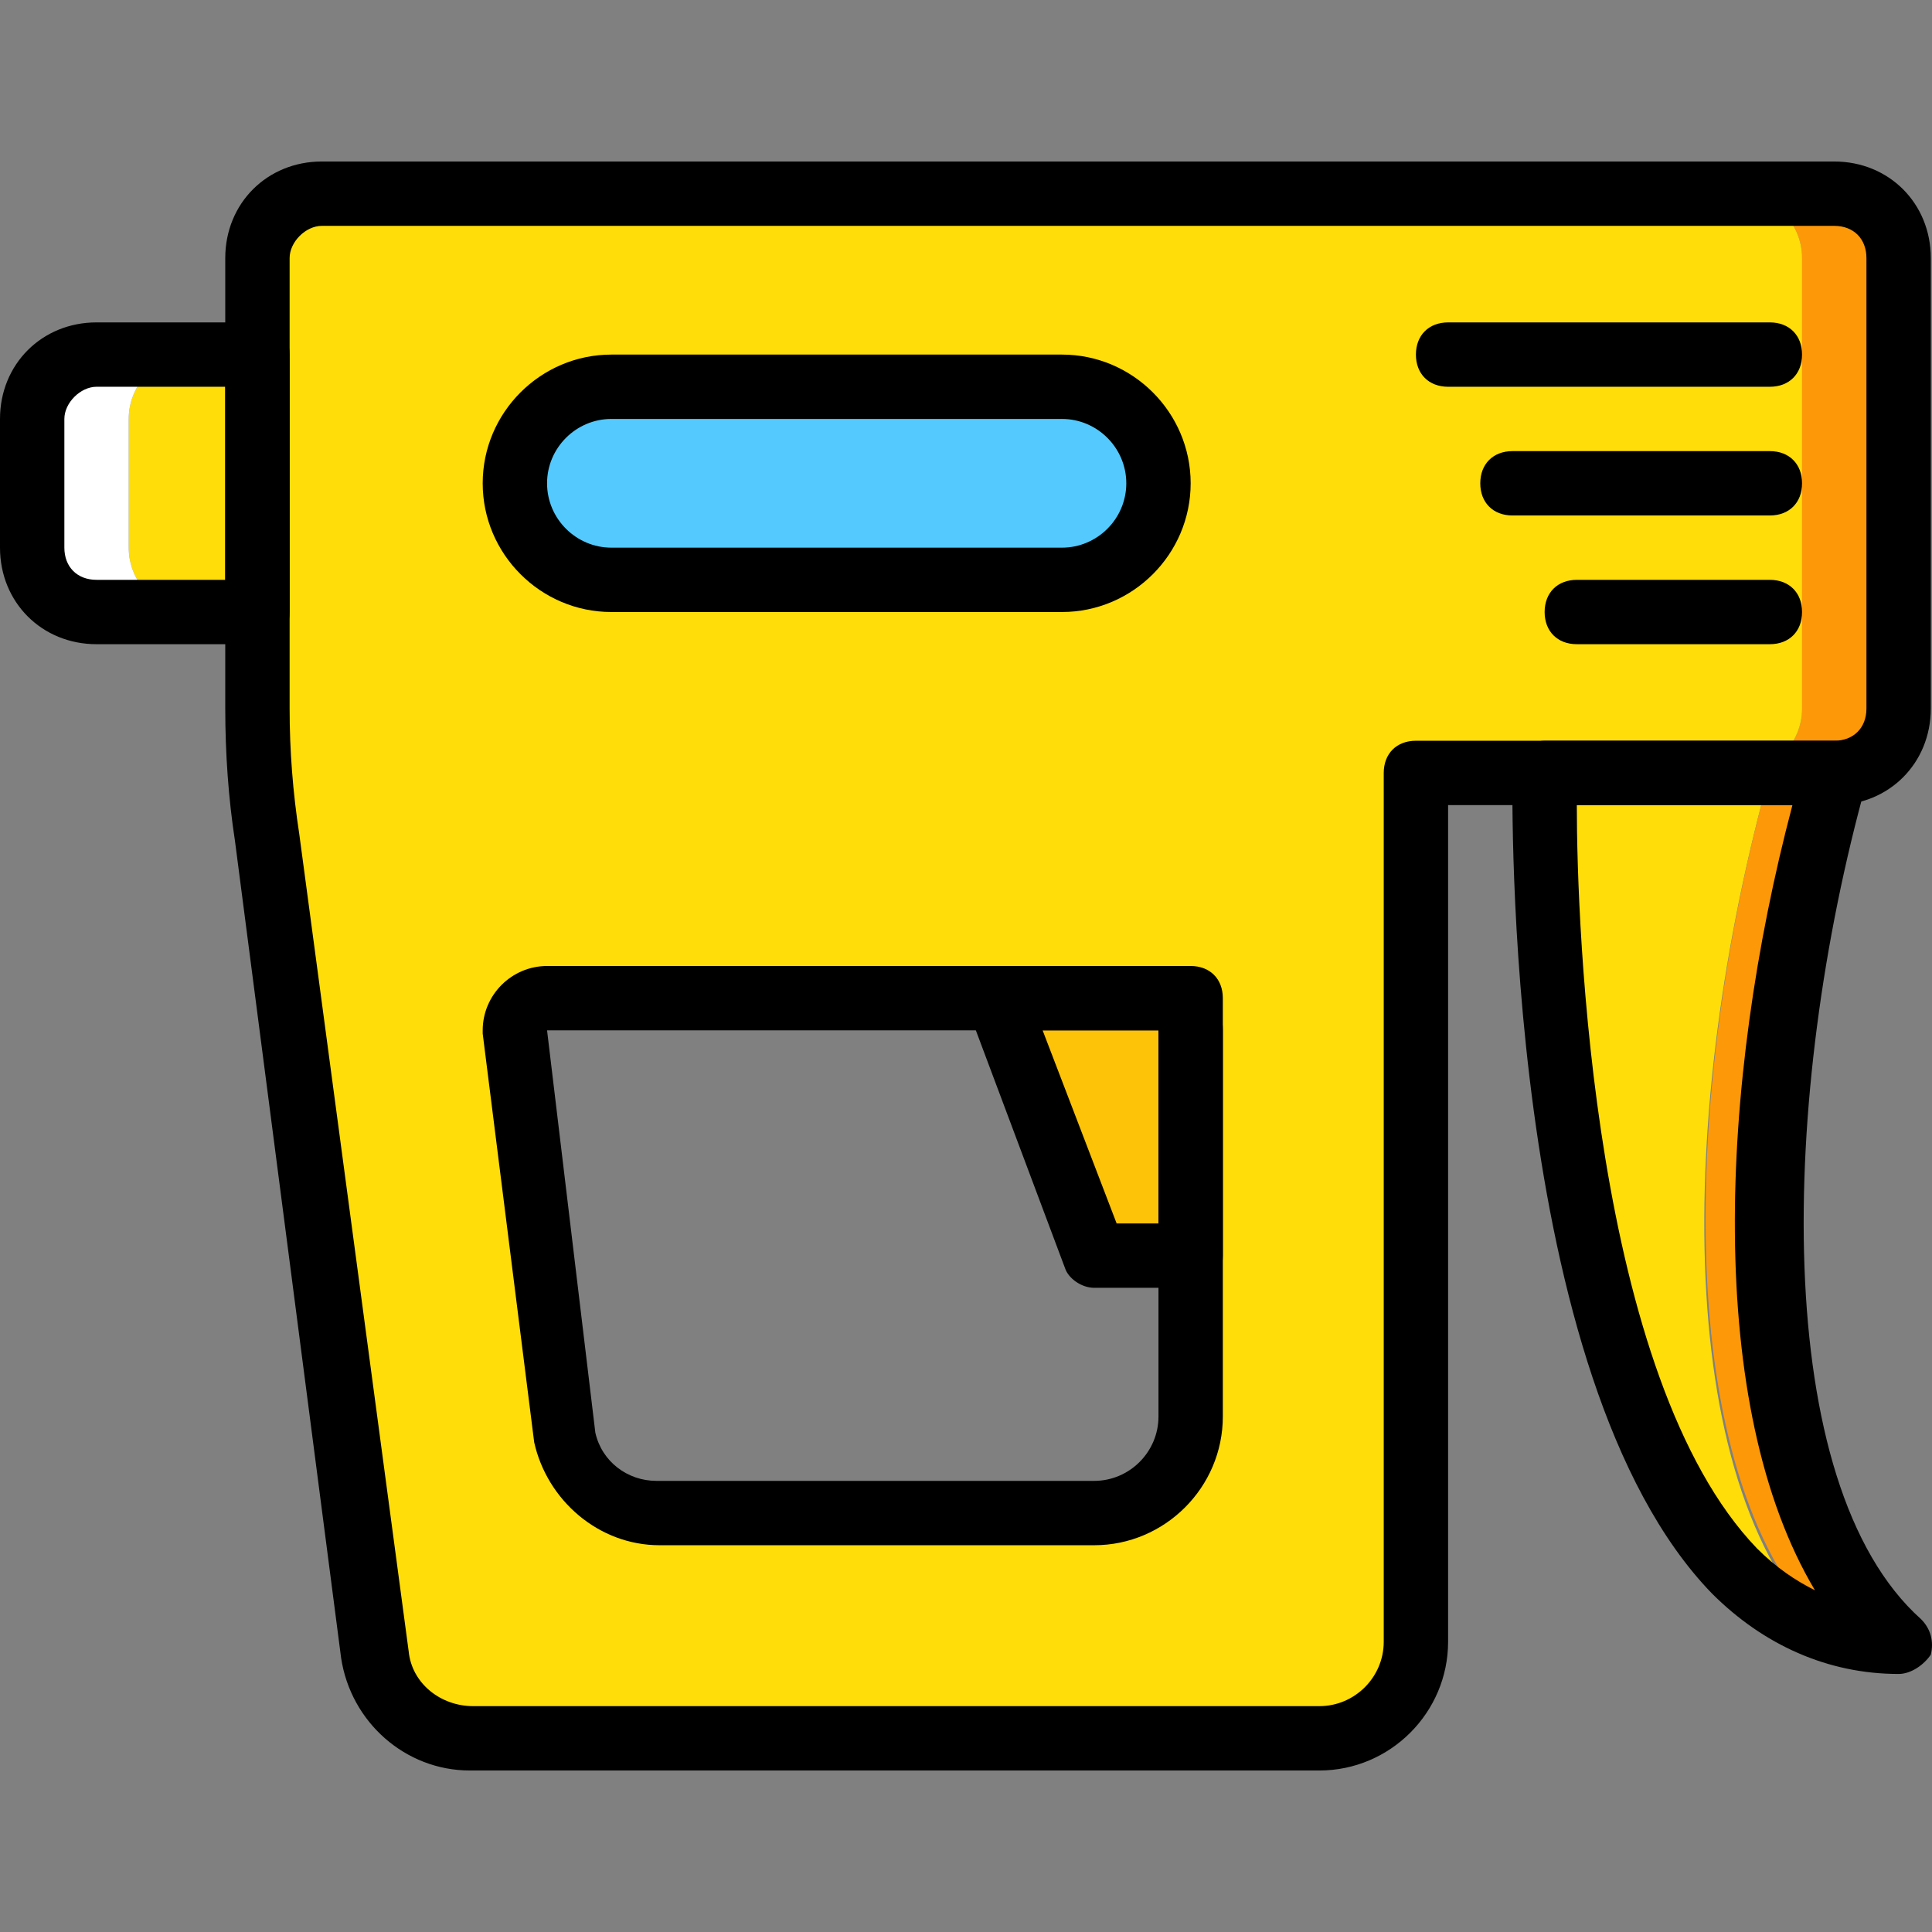
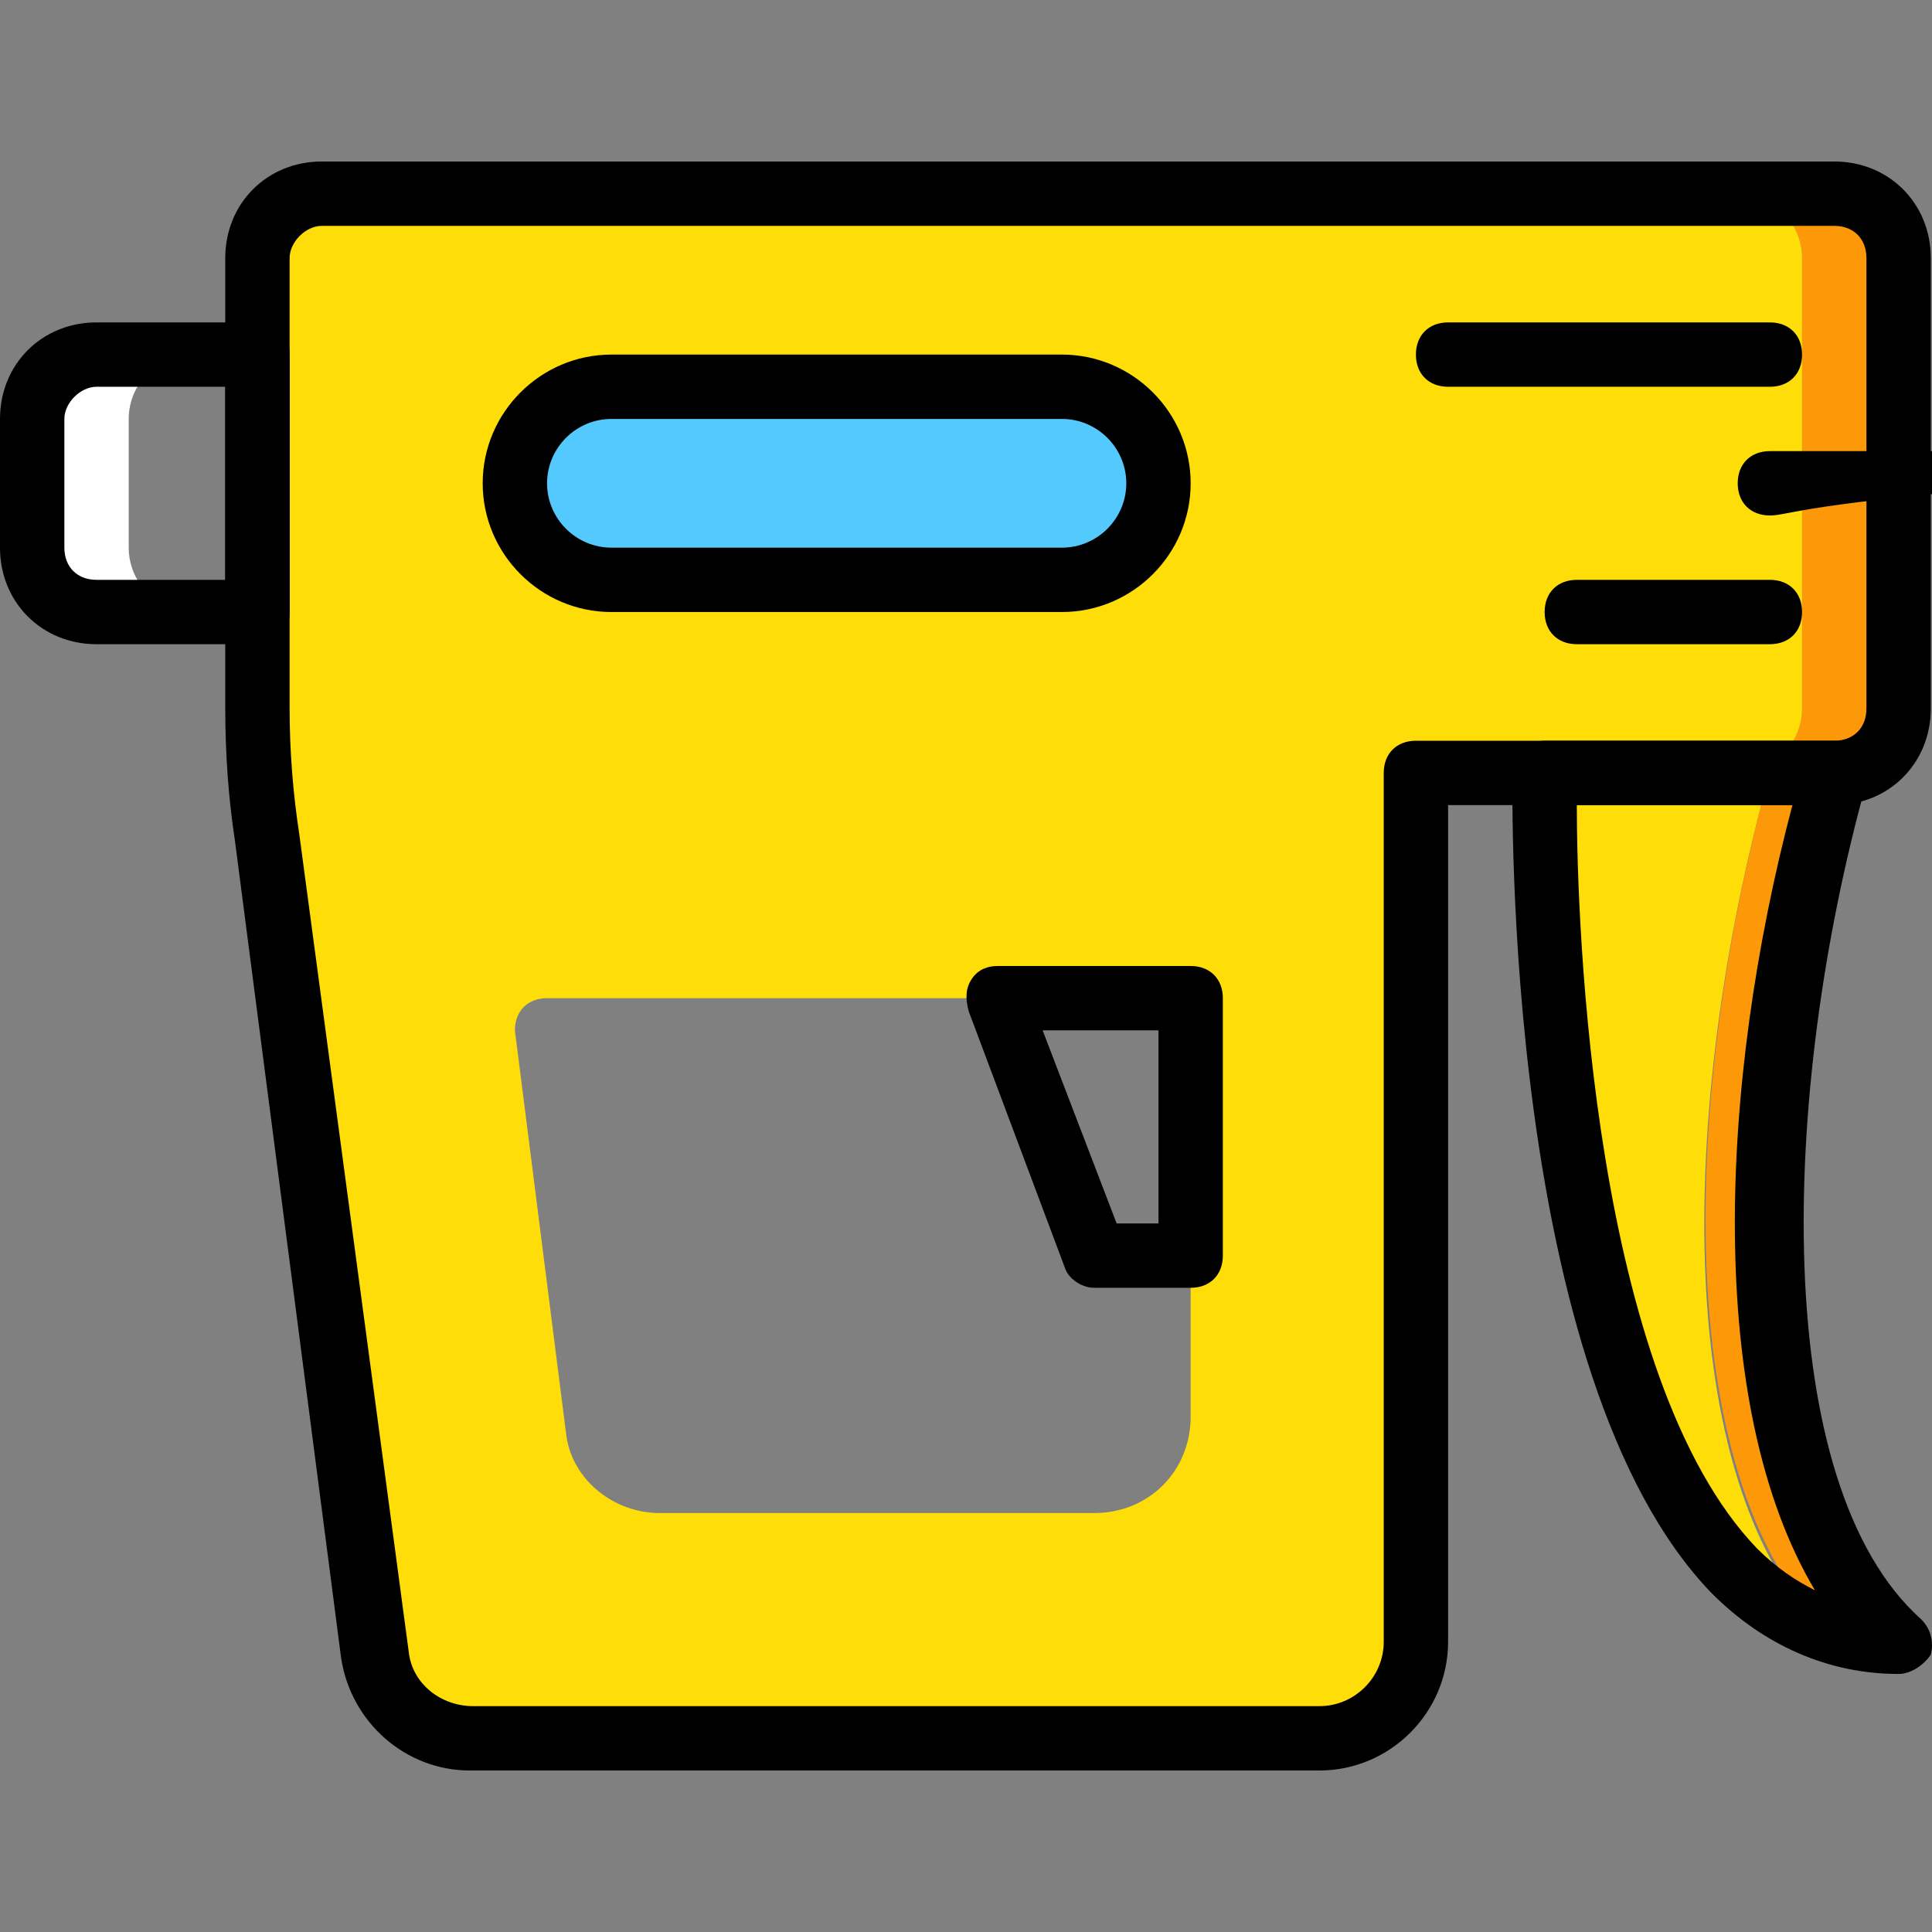
<svg xmlns="http://www.w3.org/2000/svg" height="800px" width="800px" version="1.1" id="Layer_1" viewBox="0 0 503.921 503.921" xml:space="preserve">
  <rect x="0" y="0" width="503.921" height="503.921" fill="#808080" stroke="none" />
  <g transform="translate(1 1)">
    <path style="fill:#FD9808;" d="M477.426,49.518h-25.18c9.233,0,16.787,7.554,16.787,16.787v117.508   c0,9.233-7.554,16.787-16.787,16.787h25.18c9.233,0,16.787-7.554,16.787-16.787V66.305   C494.213,57.072,486.659,49.518,477.426,49.518" />
    <path style="fill:#FFDD09;" d="M401.885,200.6c0,0,5.875,226.623,75.541,226.623c-42.807-37.77-41.128-139.331-16.787-226.623   H401.885z" />
    <path style="fill:#FD9808;" d="M474.069,423.026c5.875,2.518,13.43,4.197,20.144,4.197   c-42.807-37.77-41.128-139.331-16.787-226.623h-16.787C437.138,285.374,435.459,382.738,474.069,423.026" />
-     <path style="fill:#FFDD09;" d="M66.148,158.633H49.361c-9.233,0-16.787-7.554-16.787-16.787v-33.574   c0-9.233,7.554-16.787,16.787-16.787h16.787V158.633z" />
    <path style="fill:#FFFFFF;" d="M32.574,141.846v-33.574c0-9.233,7.554-16.787,16.787-16.787H24.18   c-9.233,0-16.787,7.554-16.787,16.787v33.574c0,9.233,7.554,16.787,16.787,16.787h25.18   C40.128,158.633,32.574,151.079,32.574,141.846" />
    <path style="fill:#FFDD09;" d="M309.557,368.469c0,14.269-10.911,25.18-25.18,25.18H171.066c-11.751,0-22.662-8.393-24.341-20.144   l-13.43-105.757c0-5.036,3.357-8.393,8.393-8.393h159.475c5.036,0,8.393,3.357,8.393,8.393V368.469z M452.246,49.518H82.934   c-9.233,0-16.787,7.554-16.787,16.787v117.508c0,10.911,0.839,22.662,2.518,33.574L97.203,430.58   c1.679,12.59,12.59,21.823,25.18,21.823h220.748c14.269,0,25.18-10.911,25.18-25.18V200.6h83.934   c9.233,0,16.787-7.554,16.787-16.787V66.305C469.033,57.072,461.479,49.518,452.246,49.518L452.246,49.518z" />
-     <path style="fill:#FCC309;" d="M309.557,326.502h-25.18l-25.18-67.148h50.361V326.502z" />
    <path style="fill:#54C9FD;" d="M275.984,150.239H158.475c-13.43,0-25.18-10.911-25.18-25.18s11.751-25.18,25.18-25.18h117.508   c14.269,0,25.18,10.911,25.18,25.18S290.252,150.239,275.984,150.239" />
    <path d="M66.148,167.026H24.18C9.911,167.026-1,156.115-1,141.846v-33.574c0-14.269,10.911-25.18,25.18-25.18h41.967   c5.036,0,8.393,3.357,8.393,8.393v67.148C74.541,163.669,71.184,167.026,66.148,167.026z M24.18,99.879   c-4.197,0-8.393,4.197-8.393,8.393v33.574c0,5.036,3.357,8.393,8.393,8.393h33.574V99.879H24.18z" />
    <path d="M460.639,99.879h-83.934c-5.036,0-8.393-3.357-8.393-8.393s3.357-8.393,8.393-8.393h83.934   c5.036,0,8.393,3.357,8.393,8.393S465.675,99.879,460.639,99.879z" />
-     <path d="M460.639,133.452h-67.148c-5.036,0-8.393-3.357-8.393-8.393c0-5.036,3.357-8.393,8.393-8.393h67.148   c5.036,0,8.393,3.357,8.393,8.393C469.033,130.095,465.675,133.452,460.639,133.452z" />
+     <path d="M460.639,133.452c-5.036,0-8.393-3.357-8.393-8.393c0-5.036,3.357-8.393,8.393-8.393h67.148   c5.036,0,8.393,3.357,8.393,8.393C469.033,130.095,465.675,133.452,460.639,133.452z" />
    <path d="M460.639,167.026h-50.361c-5.036,0-8.393-3.357-8.393-8.393s3.357-8.393,8.393-8.393h50.361   c5.036,0,8.393,3.357,8.393,8.393S465.675,167.026,460.639,167.026z" />
    <path d="M343.131,460.797H121.544c-16.787,0-31.056-12.59-33.574-29.377L60.272,218.226l0,0   c-1.679-10.911-2.518-22.662-2.518-34.413V66.305c0-14.269,10.911-25.18,25.18-25.18h394.492c14.269,0,25.18,10.911,25.18,25.18   v117.508c0,14.269-10.911,25.18-25.18,25.18H376.705v218.229C376.705,445.689,361.597,460.797,343.131,460.797z M77.059,216.548   l28.538,213.193c0.839,8.393,8.393,14.269,16.787,14.269h220.748c9.233,0,16.787-7.554,16.787-16.787V200.6   c0-5.036,3.357-8.393,8.393-8.393h109.115c5.036,0,8.393-3.357,8.393-8.393V66.305c0-5.036-3.357-8.393-8.393-8.393H82.934   c-4.197,0-8.393,4.197-8.393,8.393v117.508C74.541,194.725,75.38,205.636,77.059,216.548L77.059,216.548z" />
-     <path d="M284.377,402.043H171.066c-15.948,0-29.377-11.751-32.734-26.859l-13.43-106.597v-0.839   c0-9.233,7.554-16.787,16.787-16.787h159.475c9.233,0,16.787,7.554,16.787,16.787v100.721   C317.951,386.934,302.843,402.043,284.377,402.043z M141.689,267.748l12.59,104.918c1.679,7.554,8.393,12.59,15.948,12.59h114.151   c9.233,0,16.787-7.554,16.787-16.787V267.748H141.689z" />
    <path d="M494.213,435.616c-18.466,0-35.252-7.554-48.682-20.984c-54.557-56.236-52.039-208.157-52.039-214.033   c0-4.197,4.197-8.393,8.393-8.393h75.541c2.518,0,5.036,0.839,6.715,3.357c1.679,1.679,2.518,5.036,1.679,7.554   c-22.662,81.416-25.18,182.977,14.269,218.229c2.518,2.518,3.357,5.875,2.518,9.233   C500.928,433.098,497.57,435.616,494.213,435.616z M410.279,208.993c0,31.895,4.197,149.403,47.003,193.888   c5.036,5.036,10.072,8.393,15.108,10.911c-28.538-47.843-25.18-131.777-5.875-204.8L410.279,208.993L410.279,208.993z" />
    <path d="M309.557,334.895h-25.18c-3.357,0-6.715-2.518-7.554-5.036l-25.18-67.148c-0.839-3.357-0.839-5.875,0.839-8.393   s4.197-3.357,6.715-3.357h50.361c5.036,0,8.393,3.357,8.393,8.393v67.148C317.951,331.538,314.593,334.895,309.557,334.895z    M290.252,318.108h10.911v-50.361h-30.216L290.252,318.108z" />
    <path d="M275.984,158.633H158.475c-18.466,0-33.574-15.108-33.574-33.574s15.108-33.574,33.574-33.574h117.508   c18.466,0,33.574,15.108,33.574,33.574S294.449,158.633,275.984,158.633z M158.475,108.272c-9.233,0-16.787,7.554-16.787,16.787   s7.554,16.787,16.787,16.787h117.508c9.233,0,16.787-7.554,16.787-16.787s-7.554-16.787-16.787-16.787H158.475z" />
  </g>
</svg>